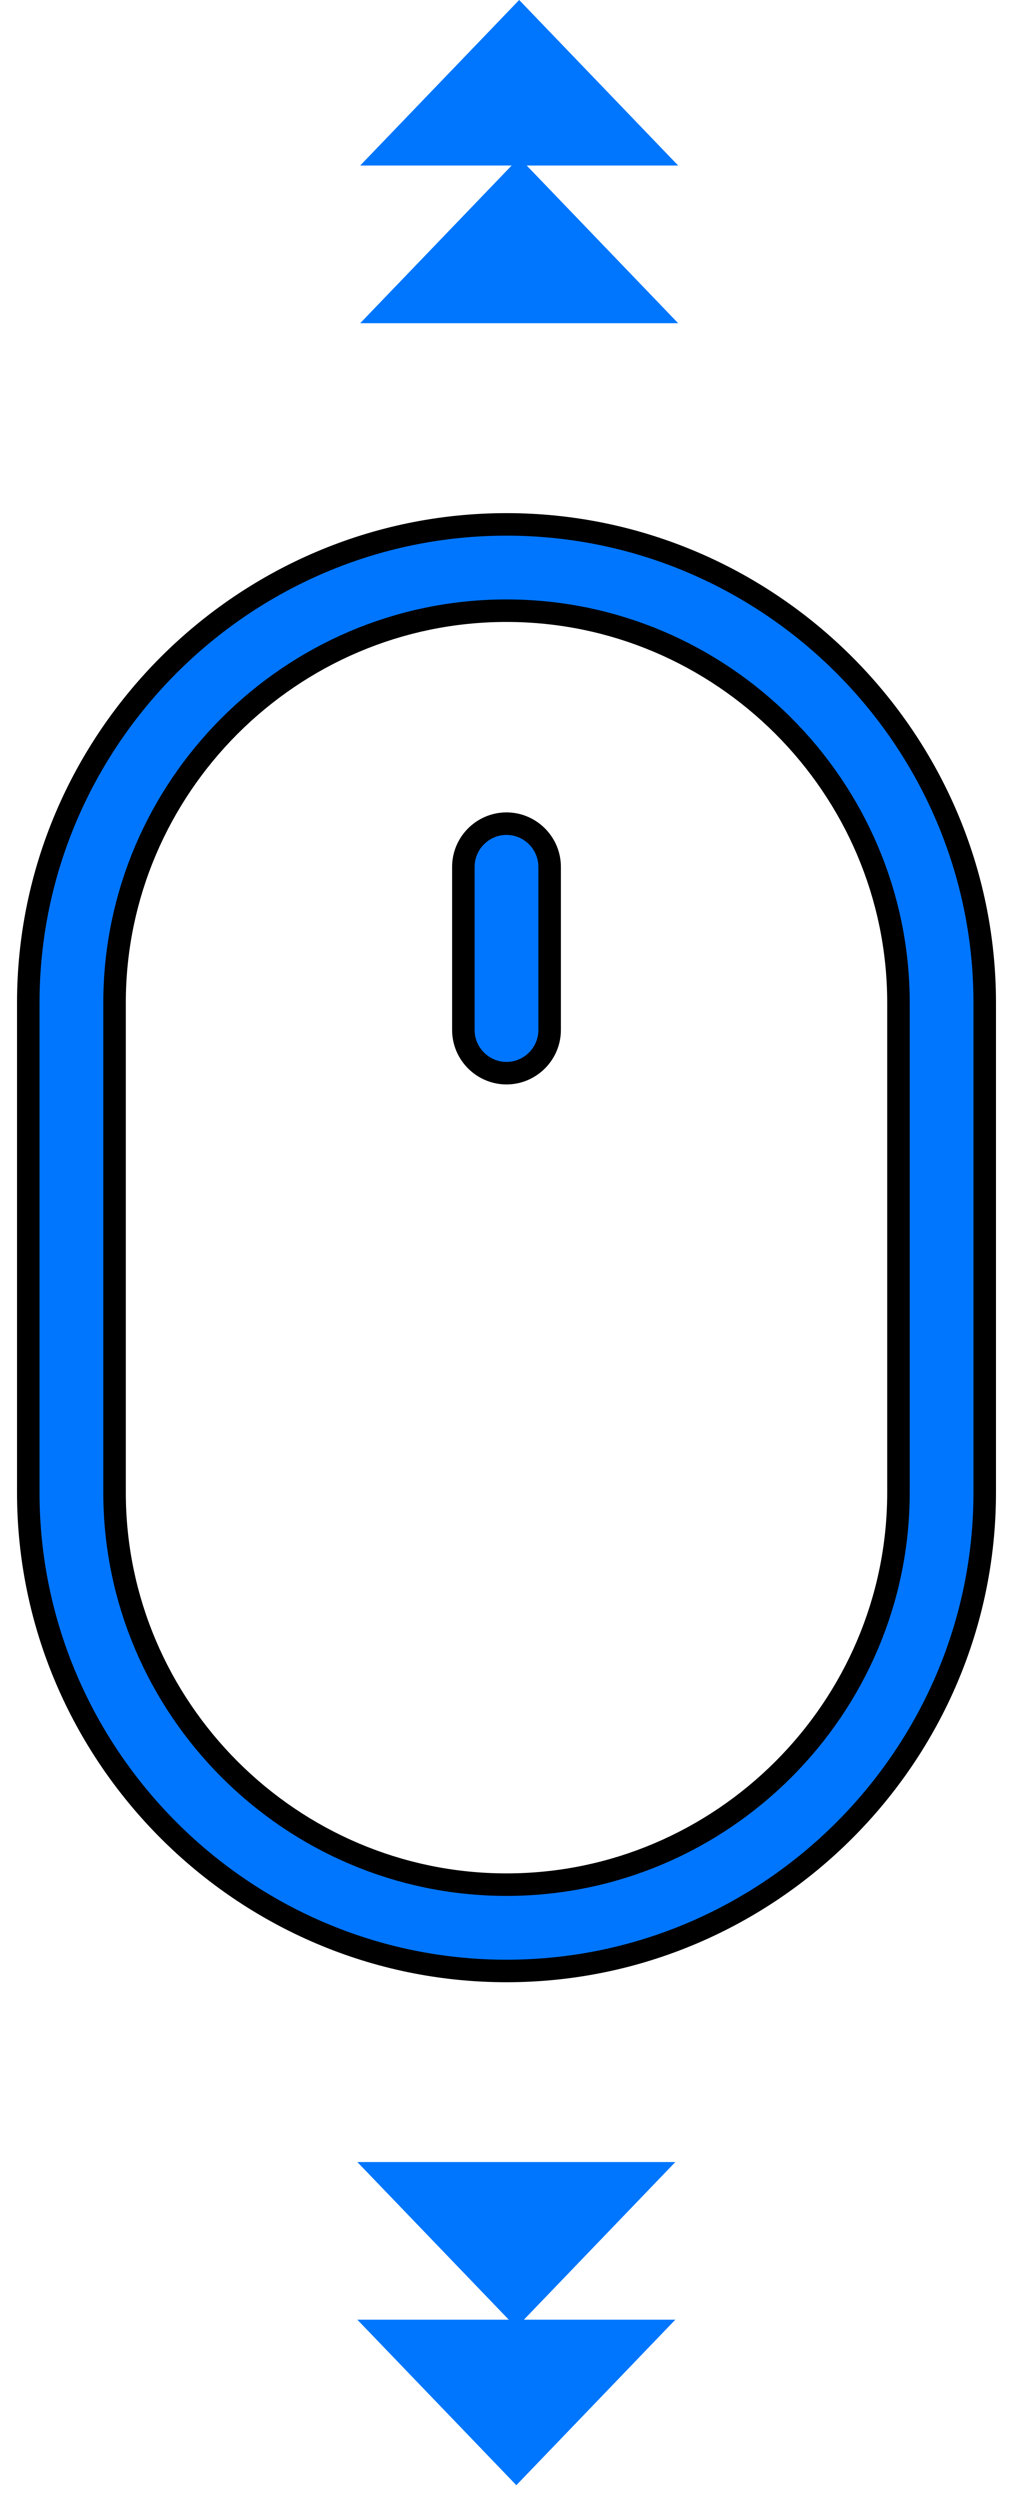
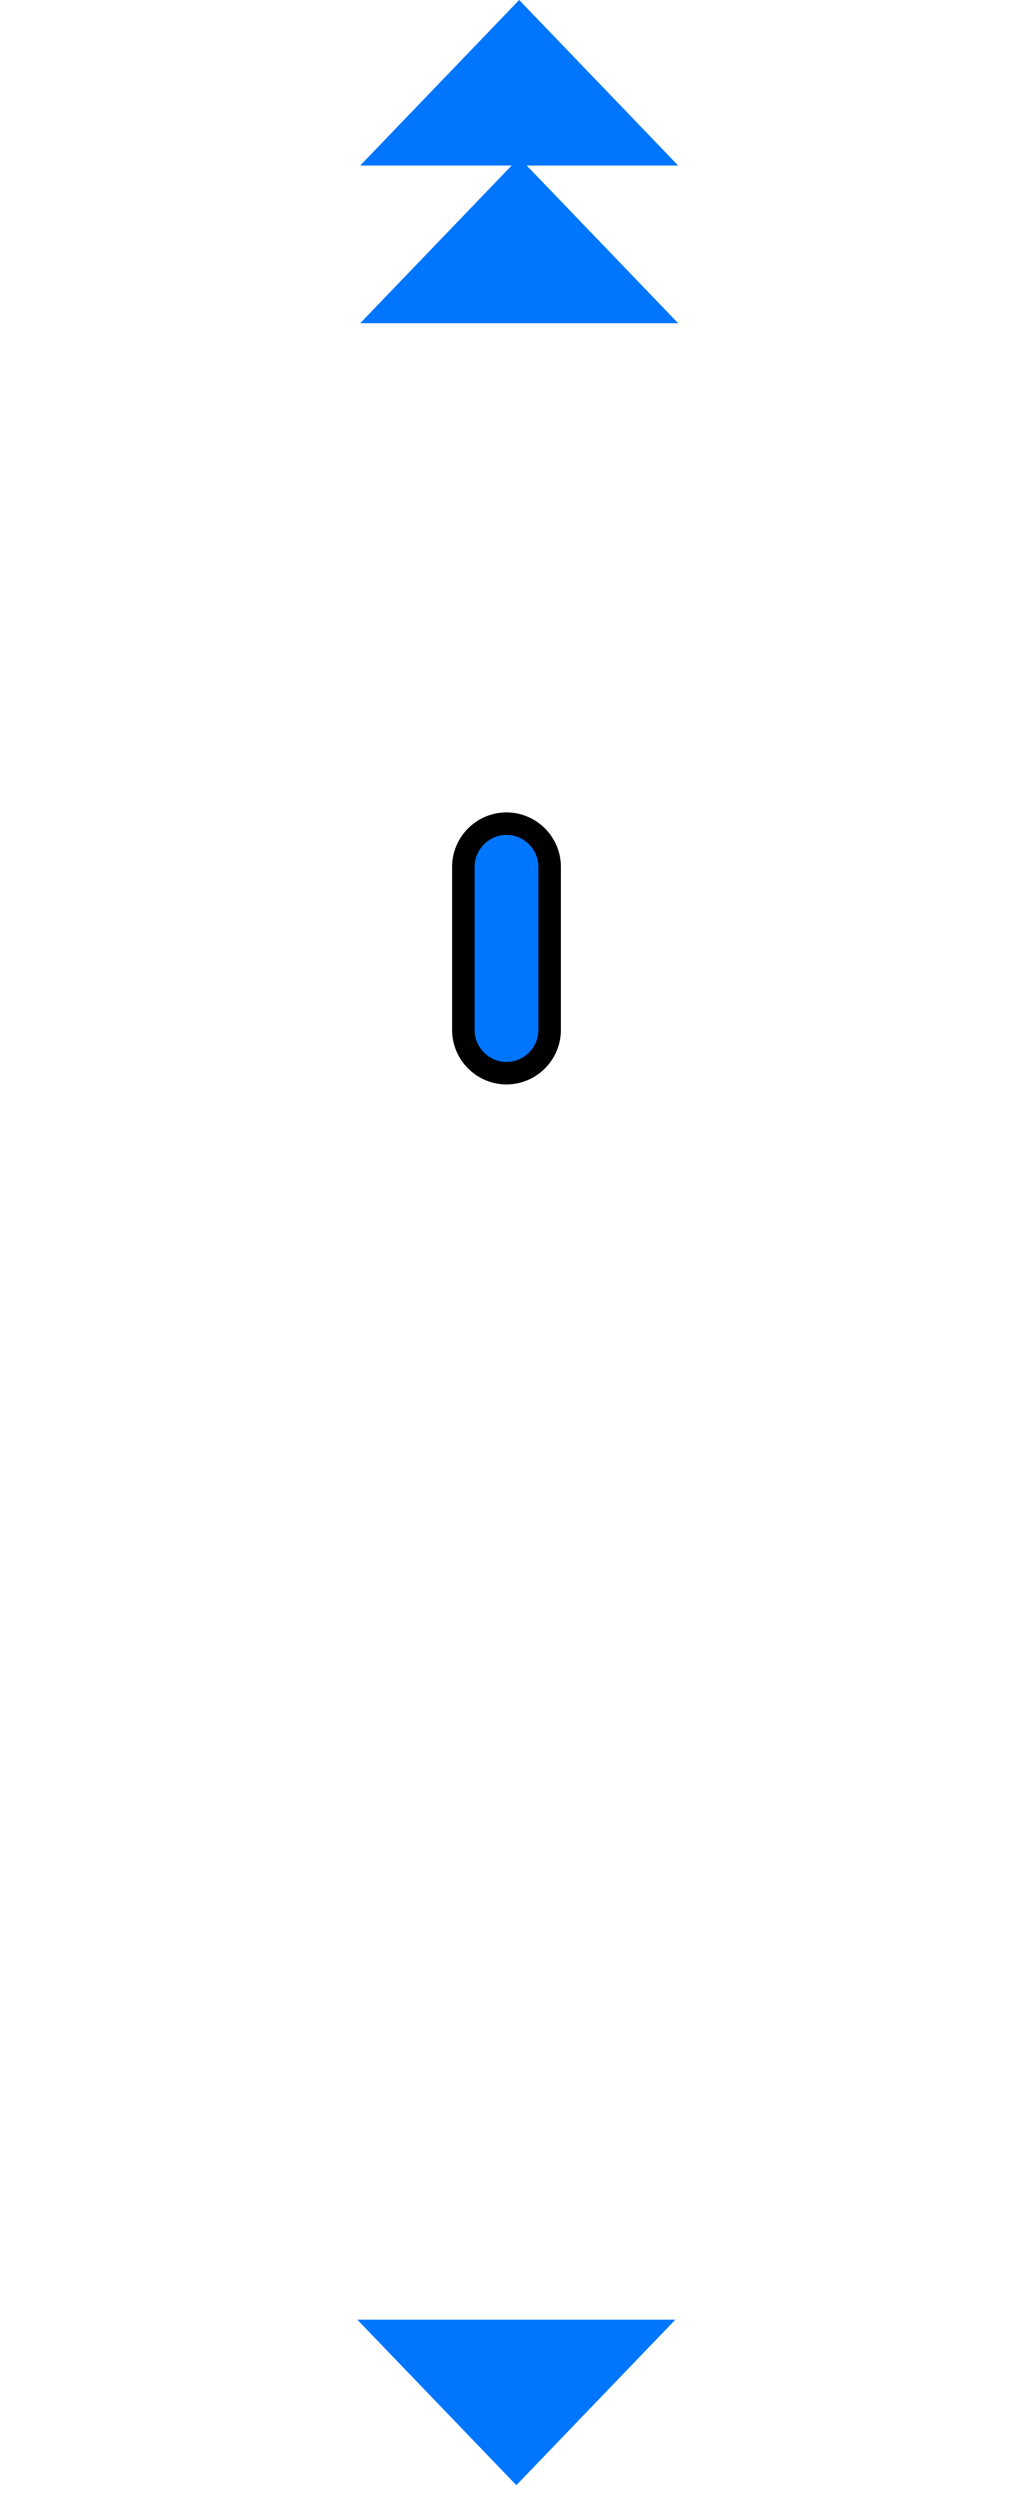
<svg xmlns="http://www.w3.org/2000/svg" width="45" height="111" viewBox="0 0 45 111" fill="none">
-   <path d="M1.256 66.272V44.528C1.256 32.845 10.817 23.284 22.5 23.284C34.183 23.284 43.744 32.845 43.744 44.528V66.272C43.744 77.956 34.183 87.516 22.5 87.516C10.817 87.516 1.256 77.956 1.256 66.272ZM39.912 44.527C39.912 34.95 32.078 27.116 22.5 27.116C12.922 27.116 5.089 34.949 5.089 44.527V66.271C5.089 75.848 12.922 83.683 22.5 83.683C32.077 83.683 39.912 75.849 39.912 66.271V44.527Z" fill="#0076FF" stroke="black" />
  <path d="M24.416 45.736C24.416 46.789 23.553 47.652 22.5 47.652C21.447 47.652 20.584 46.789 20.584 45.736V38.488C20.584 37.435 21.447 36.572 22.5 36.572C23.553 36.572 24.416 37.435 24.416 38.488V45.736Z" fill="#0076FF" stroke="black" />
-   <path d="M28.826 96.5L22.937 102.628L17.048 96.5H28.826Z" fill="#0076FF" stroke="#0076FF" />
  <path d="M28.826 103.5L22.937 109.628L17.048 103.5H28.826Z" fill="#0076FF" stroke="#0076FF" />
  <path d="M17.174 13.852L23.063 7.723L28.952 13.852H17.174Z" fill="#0076FF" stroke="#0076FF" />
  <path d="M17.174 6.85L23.063 0.721L28.952 6.85L17.174 6.85Z" fill="#0076FF" stroke="#0076FF" />
</svg>